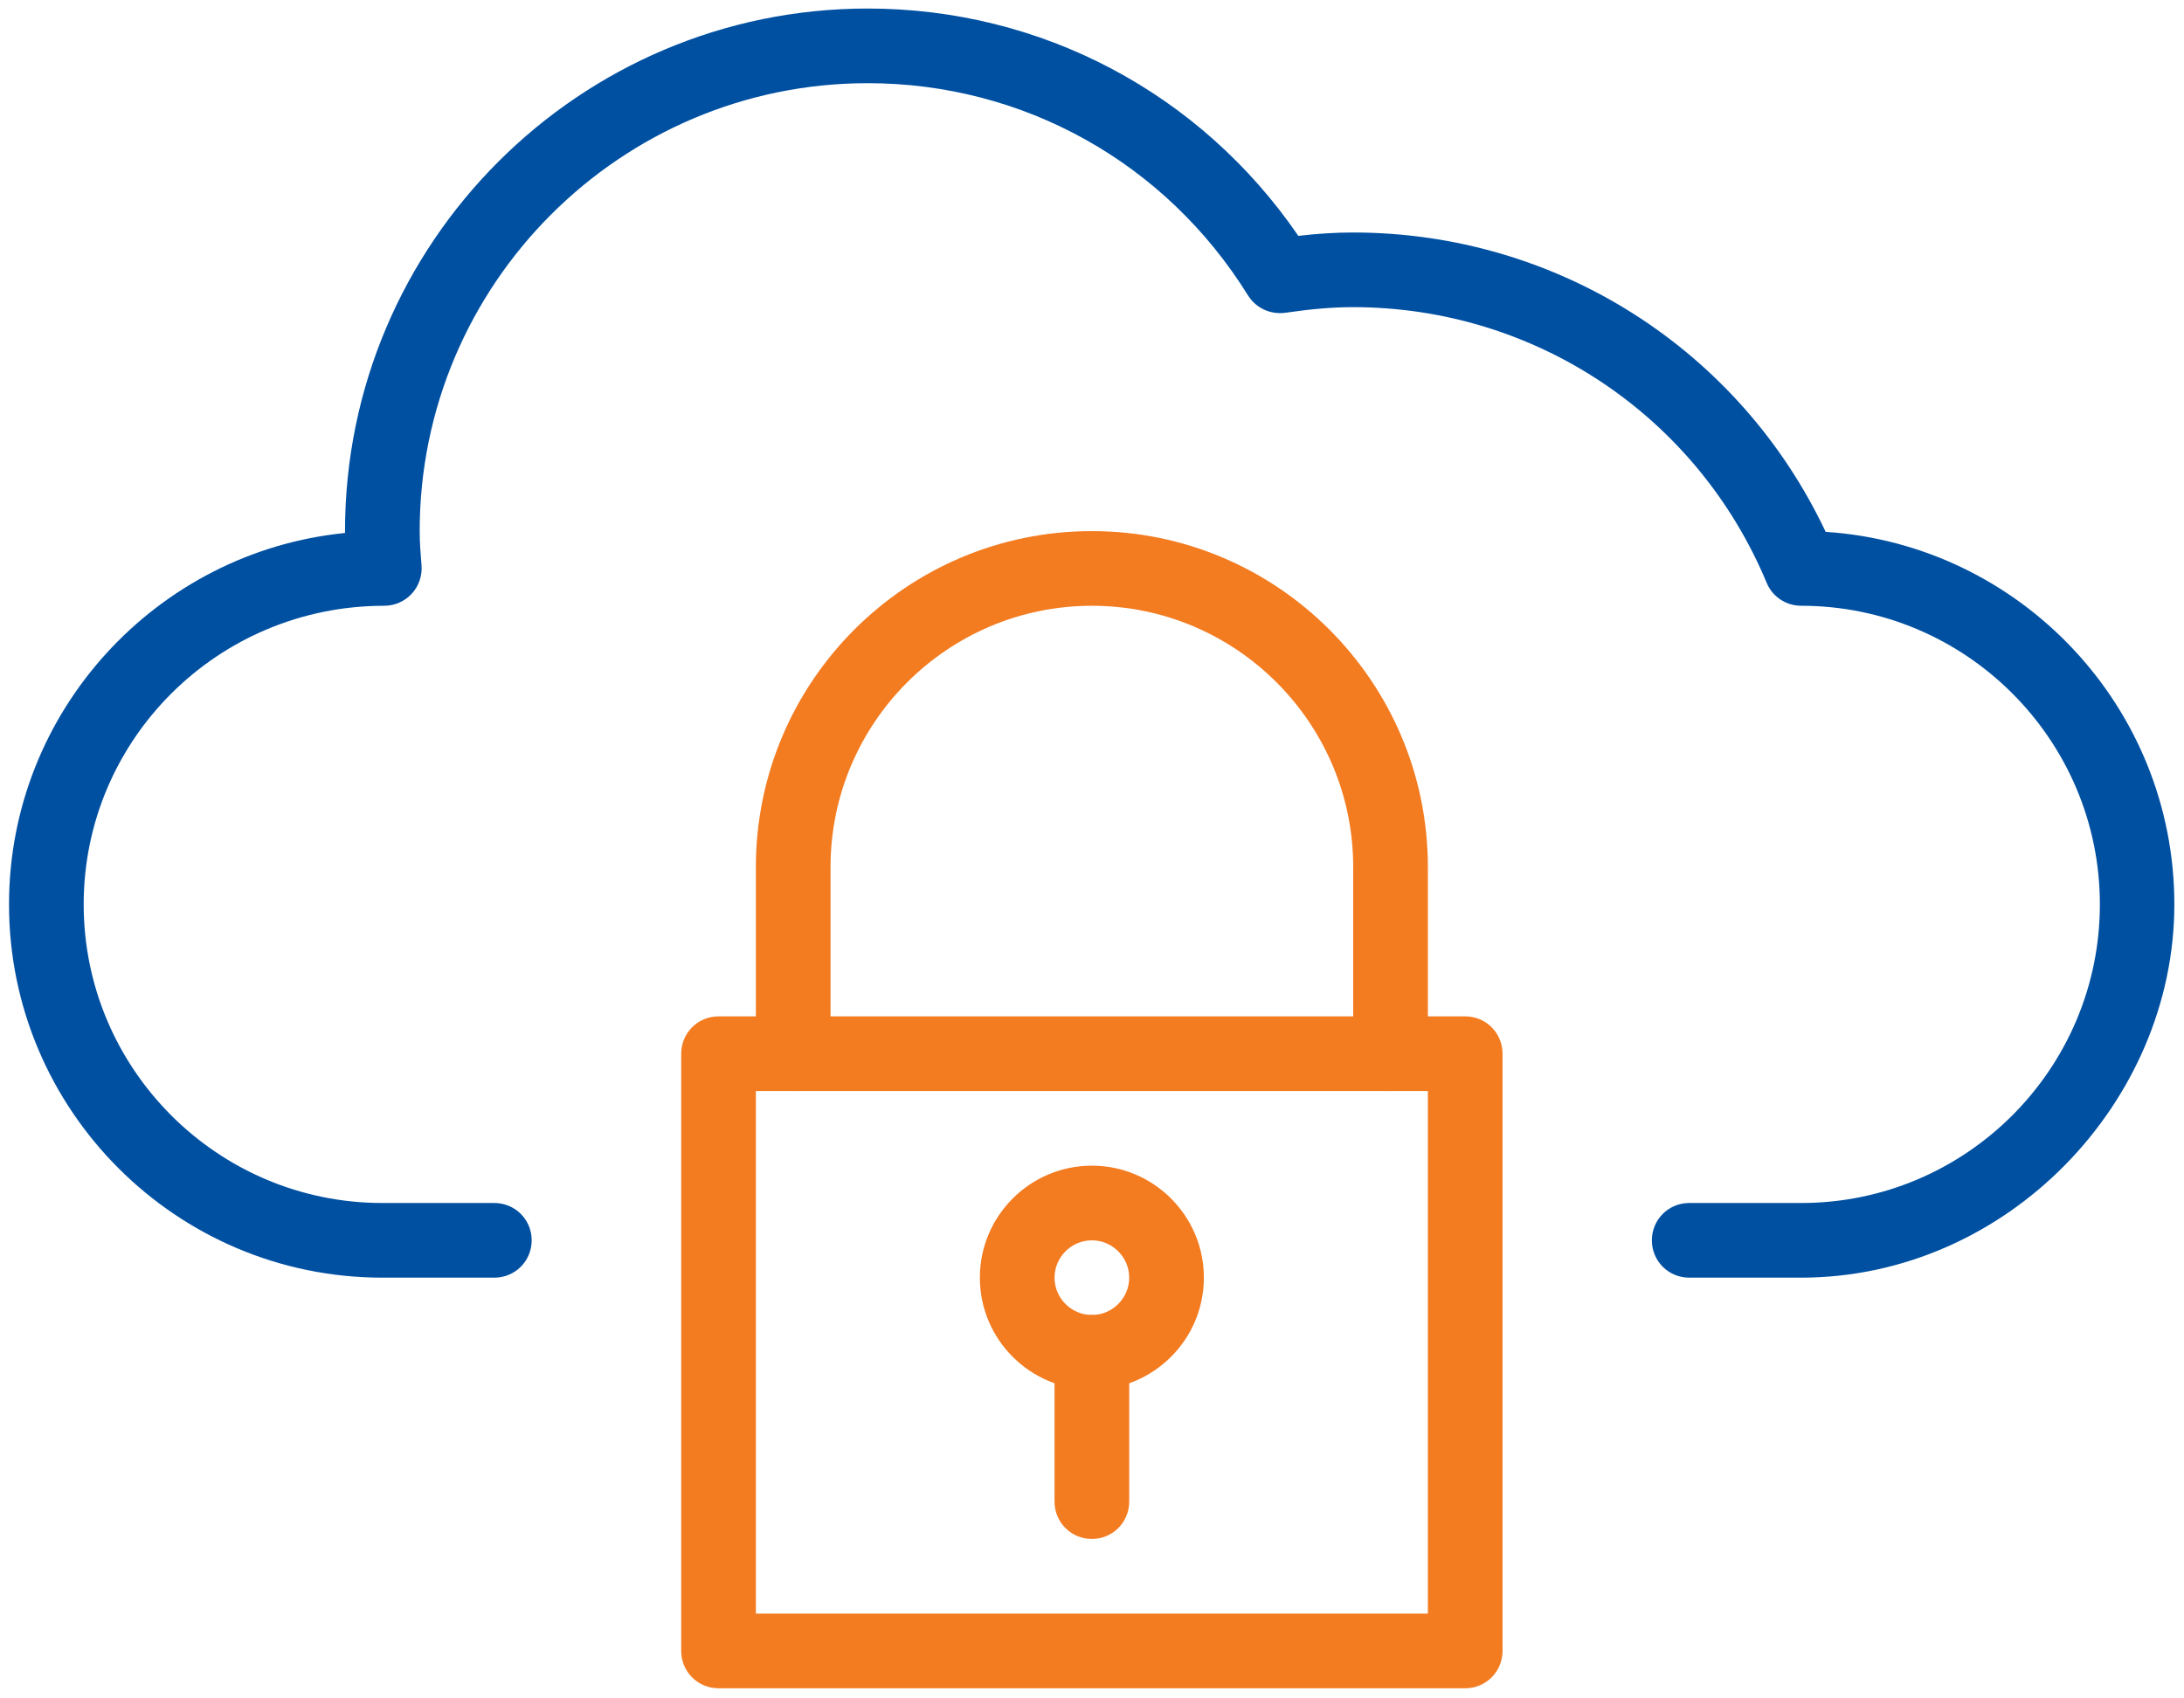
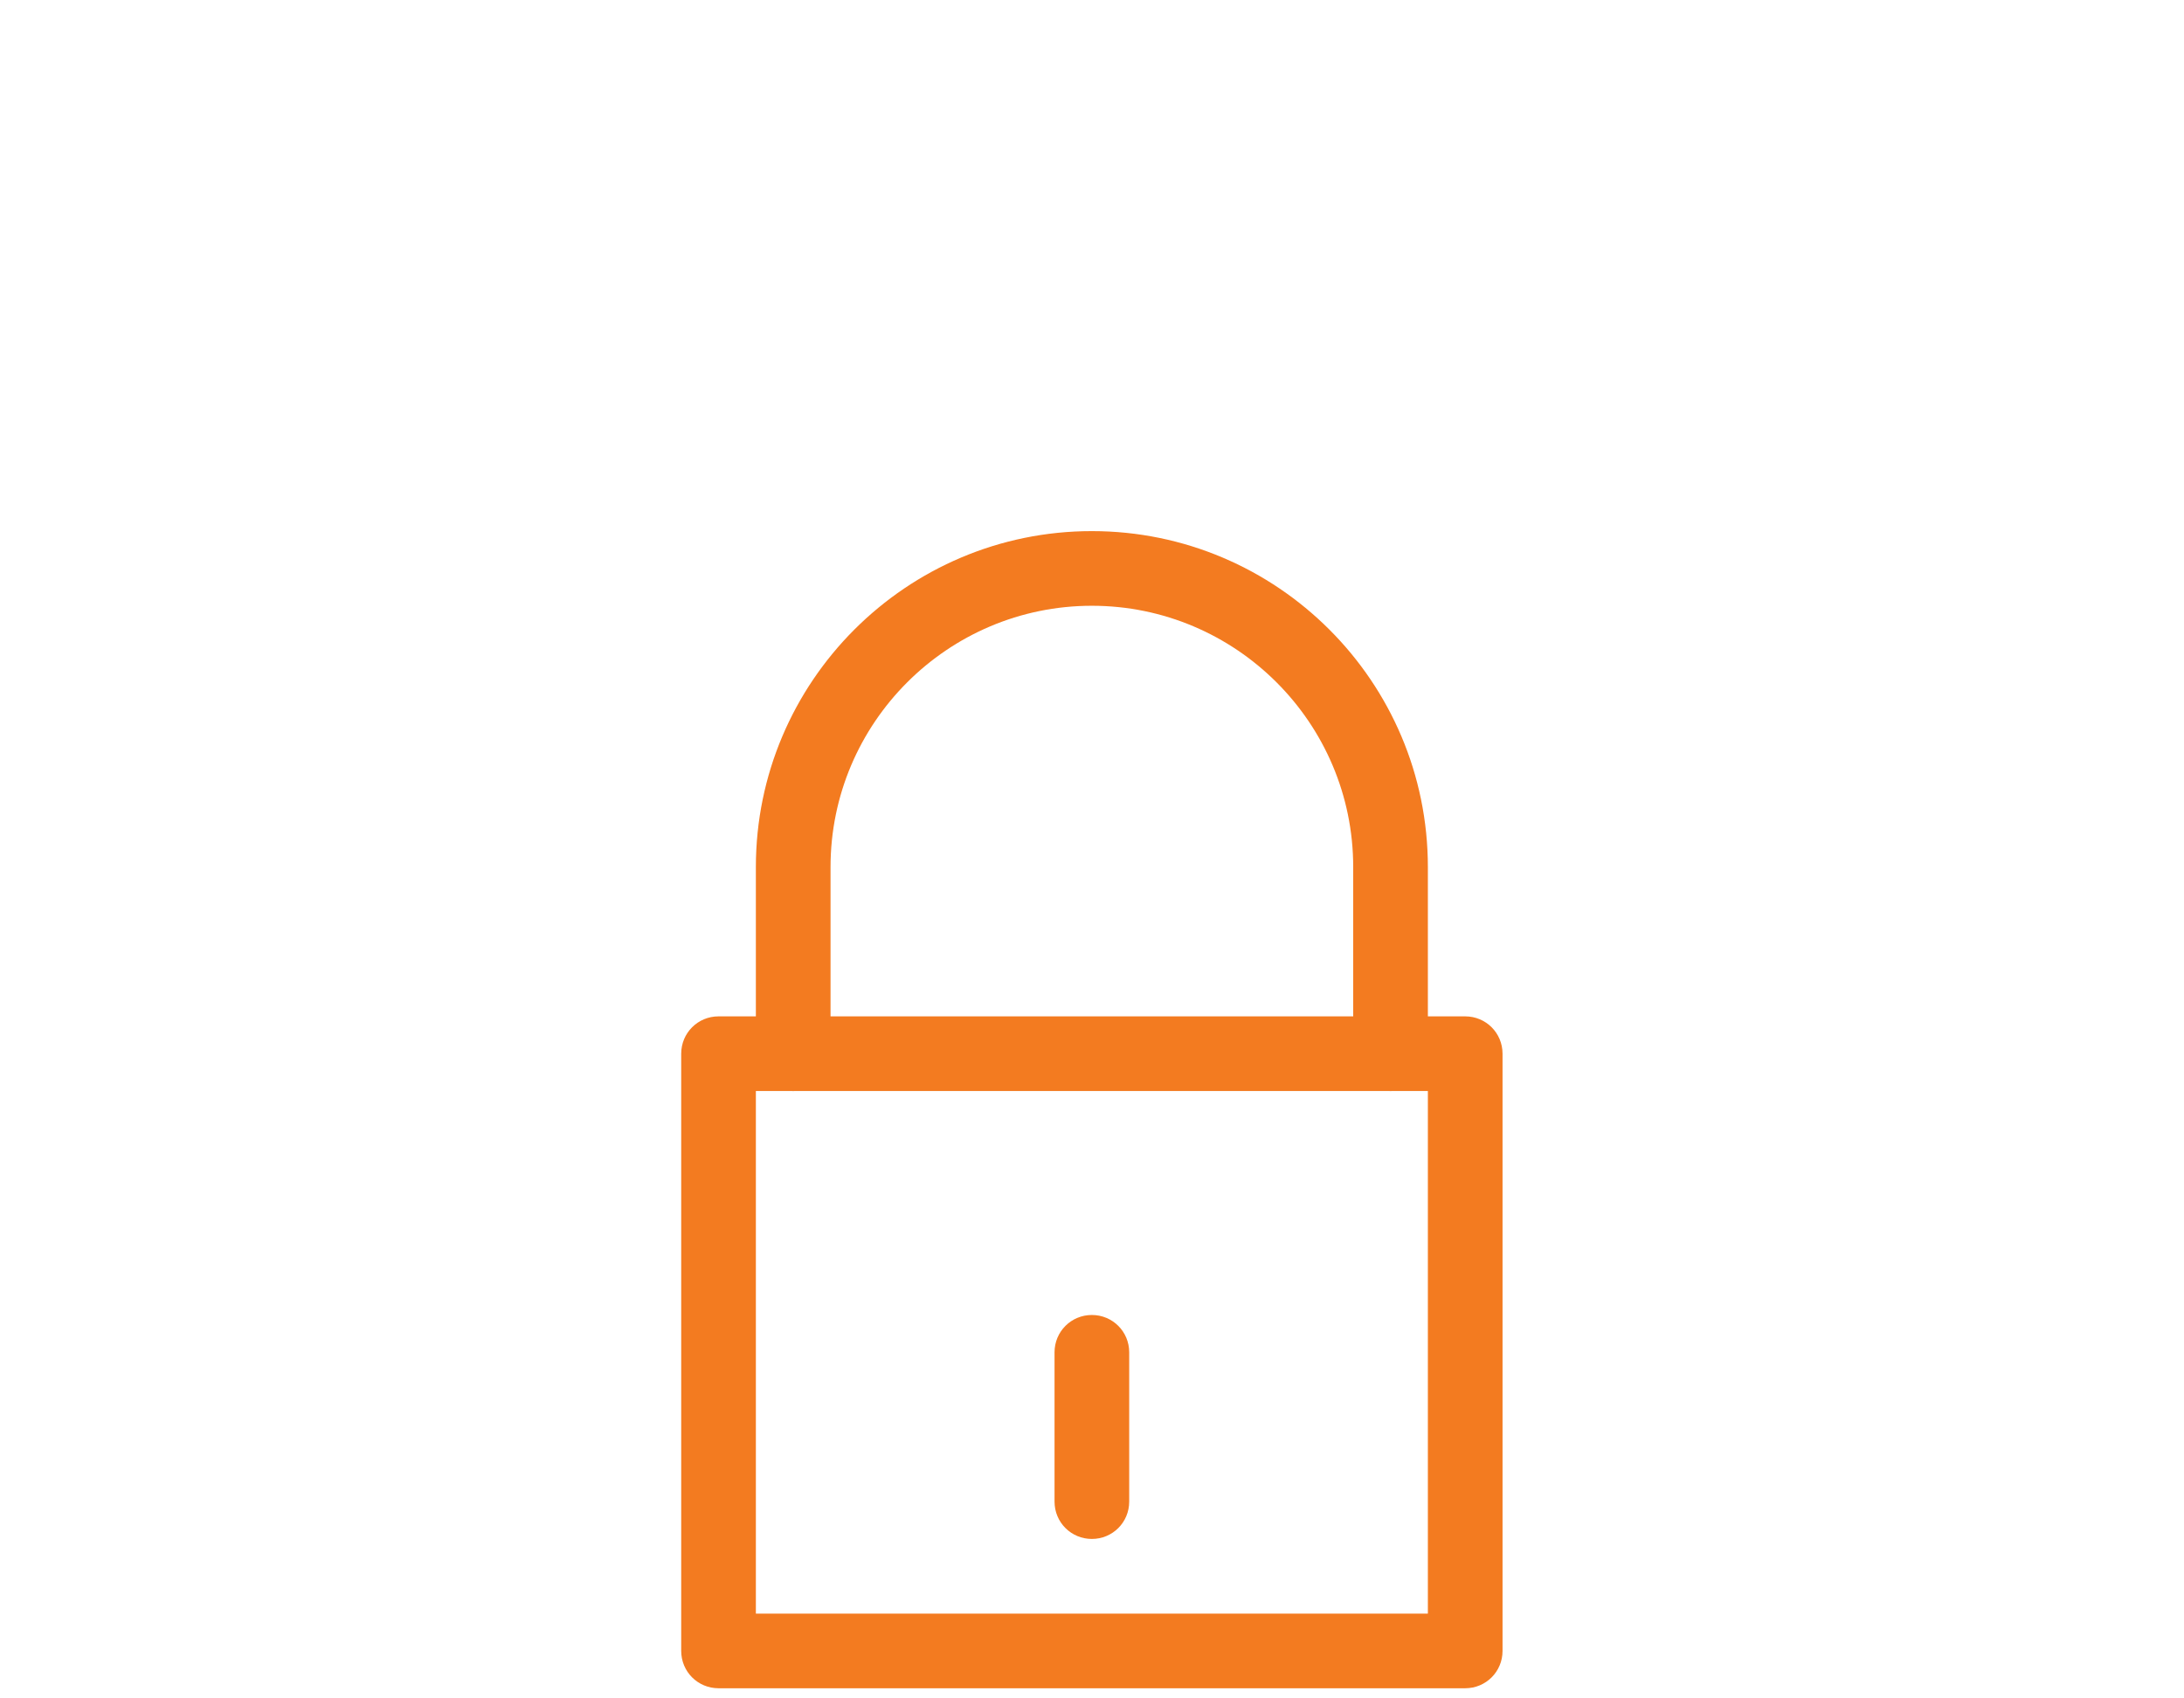
<svg xmlns="http://www.w3.org/2000/svg" width="117" height="91" viewBox="0 0 117 91" fill="none">
-   <path d="M96.493 68.457H90.493C89.383 68.457 88.493 67.567 88.493 66.457C88.493 65.347 89.383 64.457 90.493 64.457H96.493C105.313 64.457 112.493 57.277 112.493 48.457C112.493 39.637 105.313 32.457 96.493 32.457C95.683 32.457 94.953 31.977 94.643 31.227C90.903 22.257 82.203 16.457 72.483 16.457C71.383 16.457 70.243 16.557 68.863 16.757C68.063 16.867 67.283 16.507 66.863 15.837C62.443 8.707 54.823 4.457 46.483 4.457C33.253 4.457 22.483 15.227 22.483 28.457C22.483 29.077 22.533 29.697 22.583 30.307C22.623 30.857 22.433 31.407 22.053 31.817C21.673 32.227 21.143 32.457 20.583 32.457C11.663 32.457 4.483 39.637 4.483 48.457C4.483 57.277 11.663 64.457 20.483 64.457H26.483C27.593 64.457 28.483 65.347 28.483 66.457C28.483 67.567 27.593 68.457 26.483 68.457H20.483C9.453 68.457 0.483 59.487 0.483 48.457C0.483 38.107 8.393 29.567 18.483 28.557V28.457C18.483 13.017 31.043 0.457 46.483 0.457C55.783 0.457 64.313 4.987 69.553 12.637C70.593 12.517 71.553 12.457 72.483 12.457C83.383 12.457 93.183 18.707 97.803 28.497C108.213 29.177 116.483 37.867 116.483 48.457C116.483 59.047 107.513 68.457 96.483 68.457H96.493Z" fill="#0050A2" />
-   <path d="M78.493 90.457H38.493C37.383 90.457 36.493 89.567 36.493 88.457V56.457C36.493 55.347 37.383 54.457 38.493 54.457H78.493C79.603 54.457 80.493 55.347 80.493 56.457V88.457C80.493 89.567 79.603 90.457 78.493 90.457ZM40.493 86.457H76.493V58.457H40.493V86.457Z" fill="#F37B20" />
+   <path d="M78.493 90.457H38.493C37.383 90.457 36.493 89.567 36.493 88.457V56.457C36.493 55.347 37.383 54.457 38.493 54.457H78.493C79.603 54.457 80.493 55.347 80.493 56.457V88.457C80.493 89.567 79.603 90.457 78.493 90.457M40.493 86.457H76.493V58.457H40.493V86.457Z" fill="#F37B20" />
  <path d="M74.493 58.457C73.383 58.457 72.493 57.567 72.493 56.457V46.457C72.493 38.737 66.213 32.457 58.493 32.457C50.773 32.457 44.493 38.737 44.493 46.457V56.457C44.493 57.567 43.603 58.457 42.493 58.457C41.383 58.457 40.493 57.567 40.493 56.457V46.457C40.493 36.527 48.563 28.457 58.493 28.457C68.423 28.457 76.493 36.527 76.493 46.457V56.457C76.493 57.567 75.603 58.457 74.493 58.457Z" fill="#F37B20" />
  <path d="M58.493 82.457C57.383 82.457 56.493 81.567 56.493 80.457V72.457C56.493 71.347 57.383 70.457 58.493 70.457C59.603 70.457 60.493 71.347 60.493 72.457V80.457C60.493 81.567 59.603 82.457 58.493 82.457Z" fill="#F37B20" />
-   <path d="M58.493 74.457C55.183 74.457 52.493 71.767 52.493 68.457C52.493 65.147 55.183 62.457 58.493 62.457C61.803 62.457 64.493 65.147 64.493 68.457C64.493 71.767 61.803 74.457 58.493 74.457ZM58.493 66.457C57.393 66.457 56.493 67.357 56.493 68.457C56.493 69.557 57.393 70.457 58.493 70.457C59.593 70.457 60.493 69.557 60.493 68.457C60.493 67.357 59.593 66.457 58.493 66.457Z" fill="#F37B20" />
</svg>